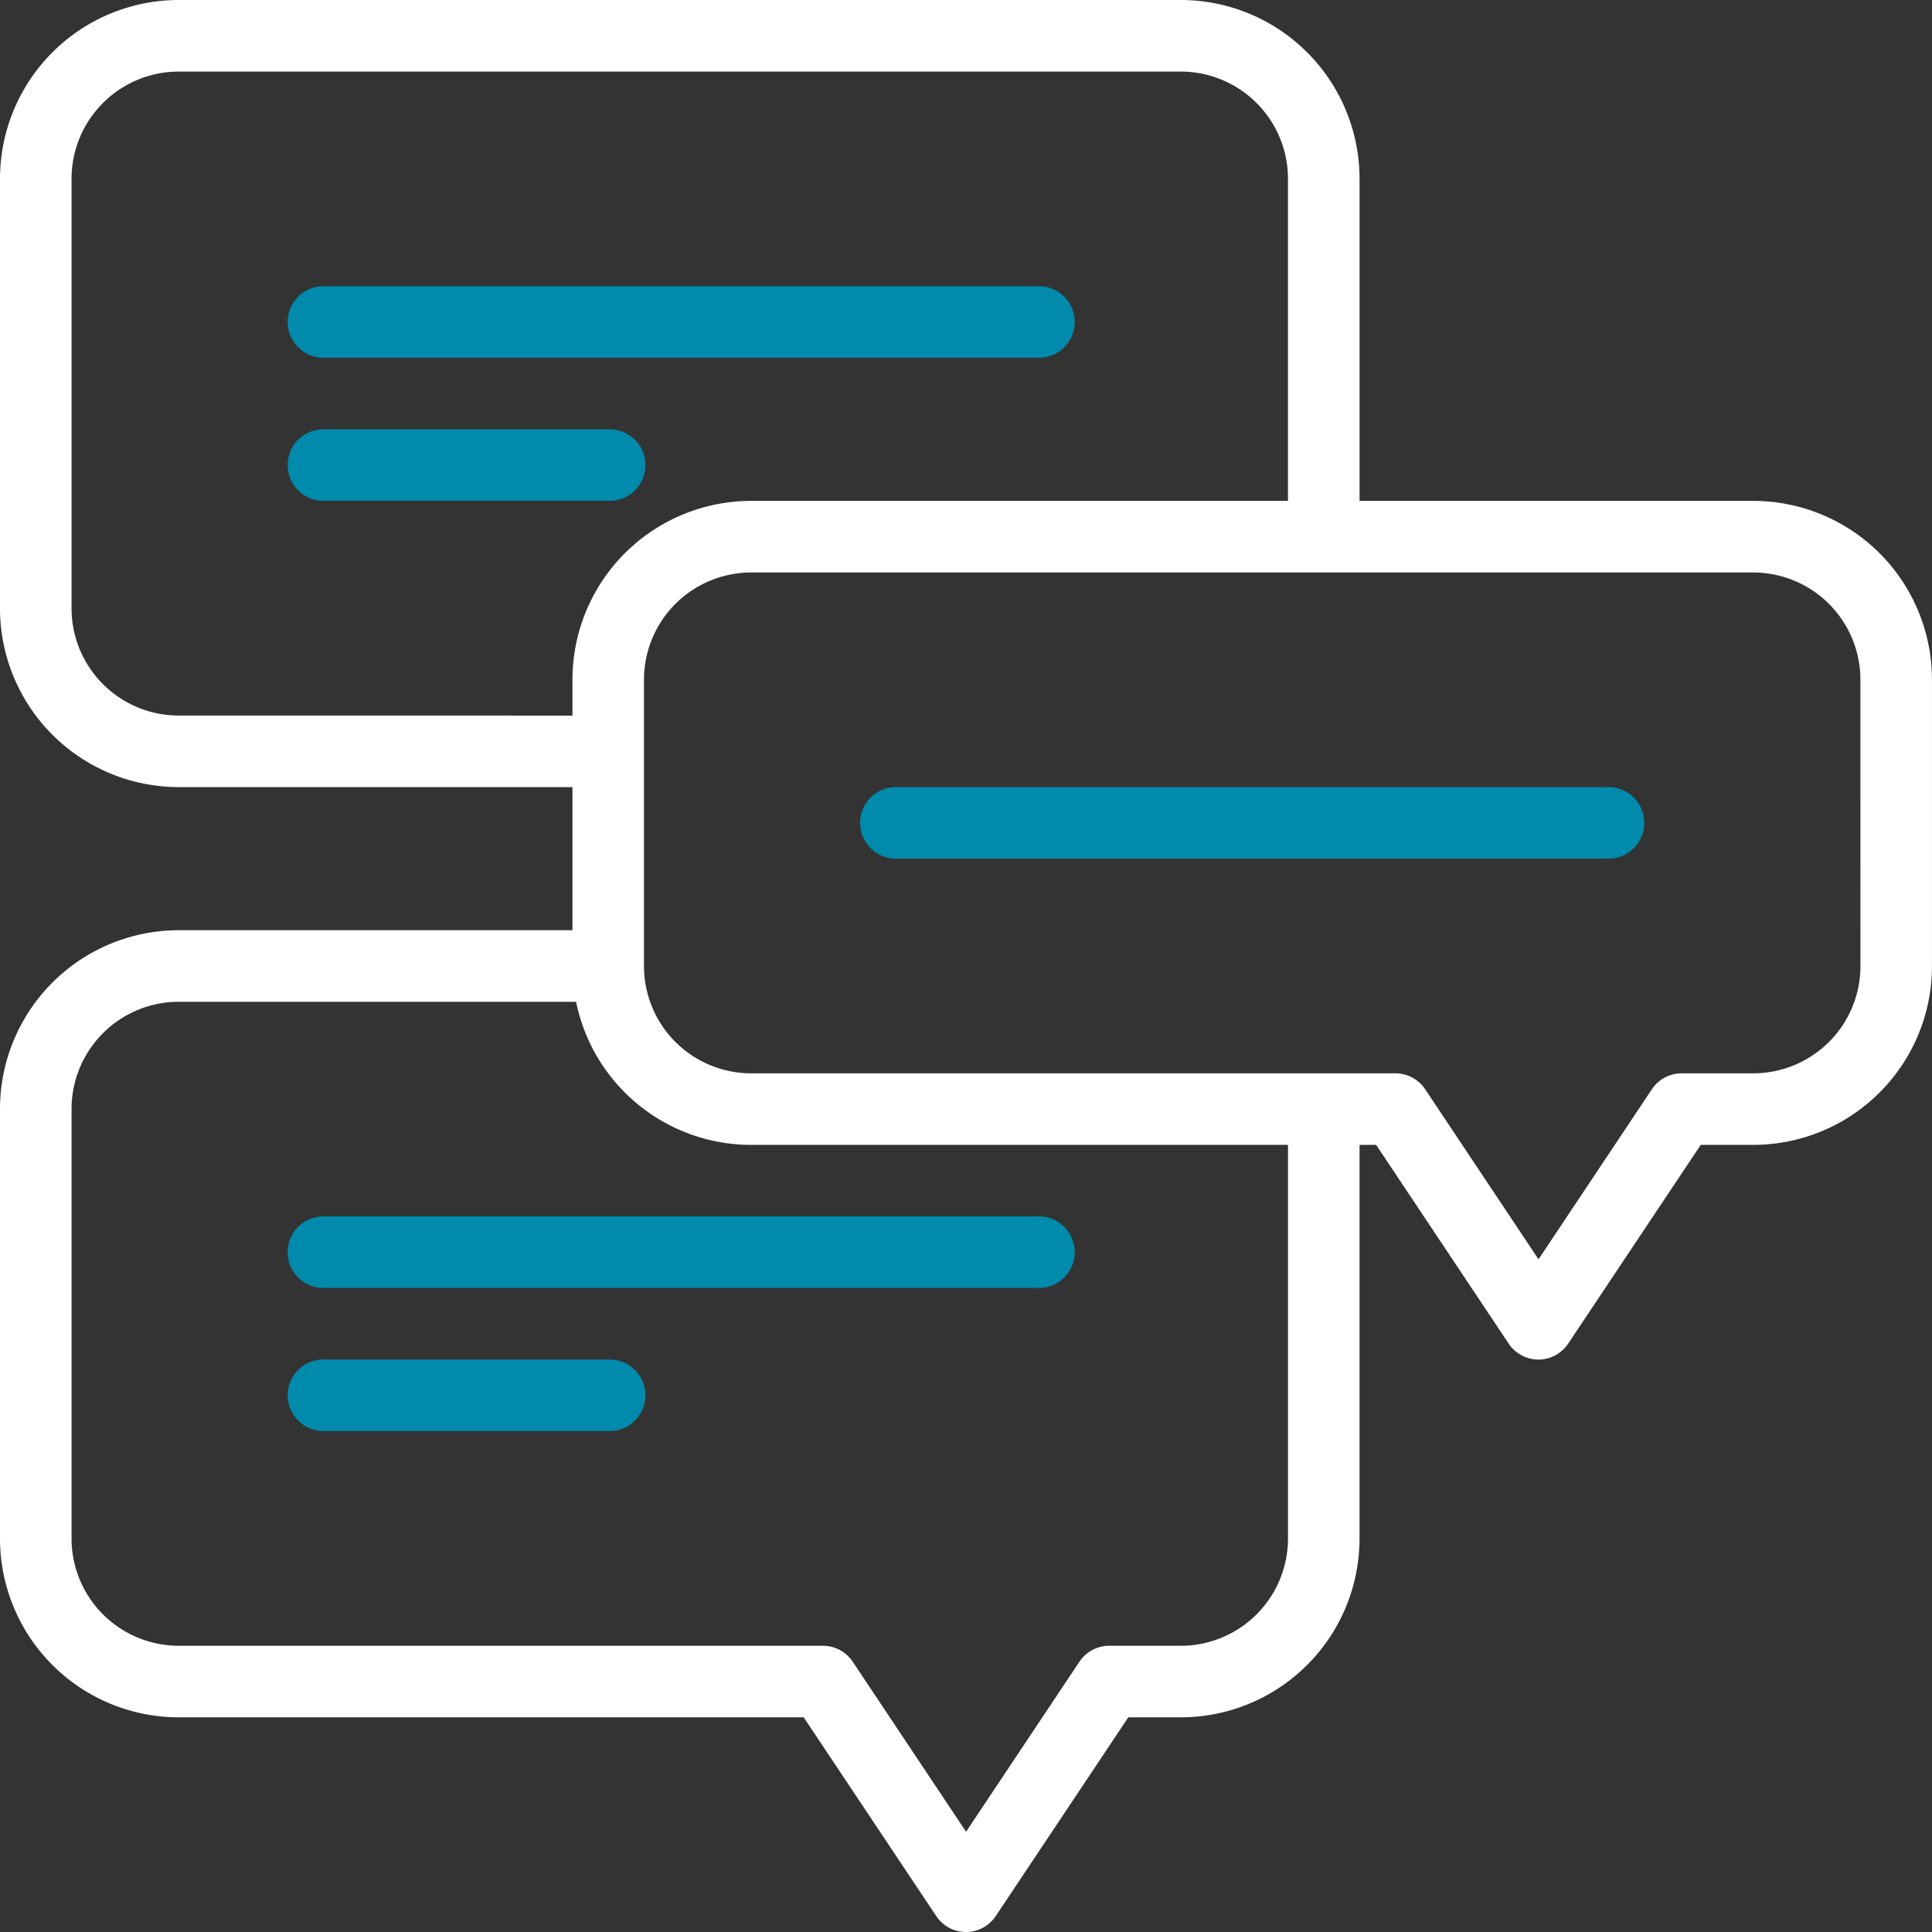
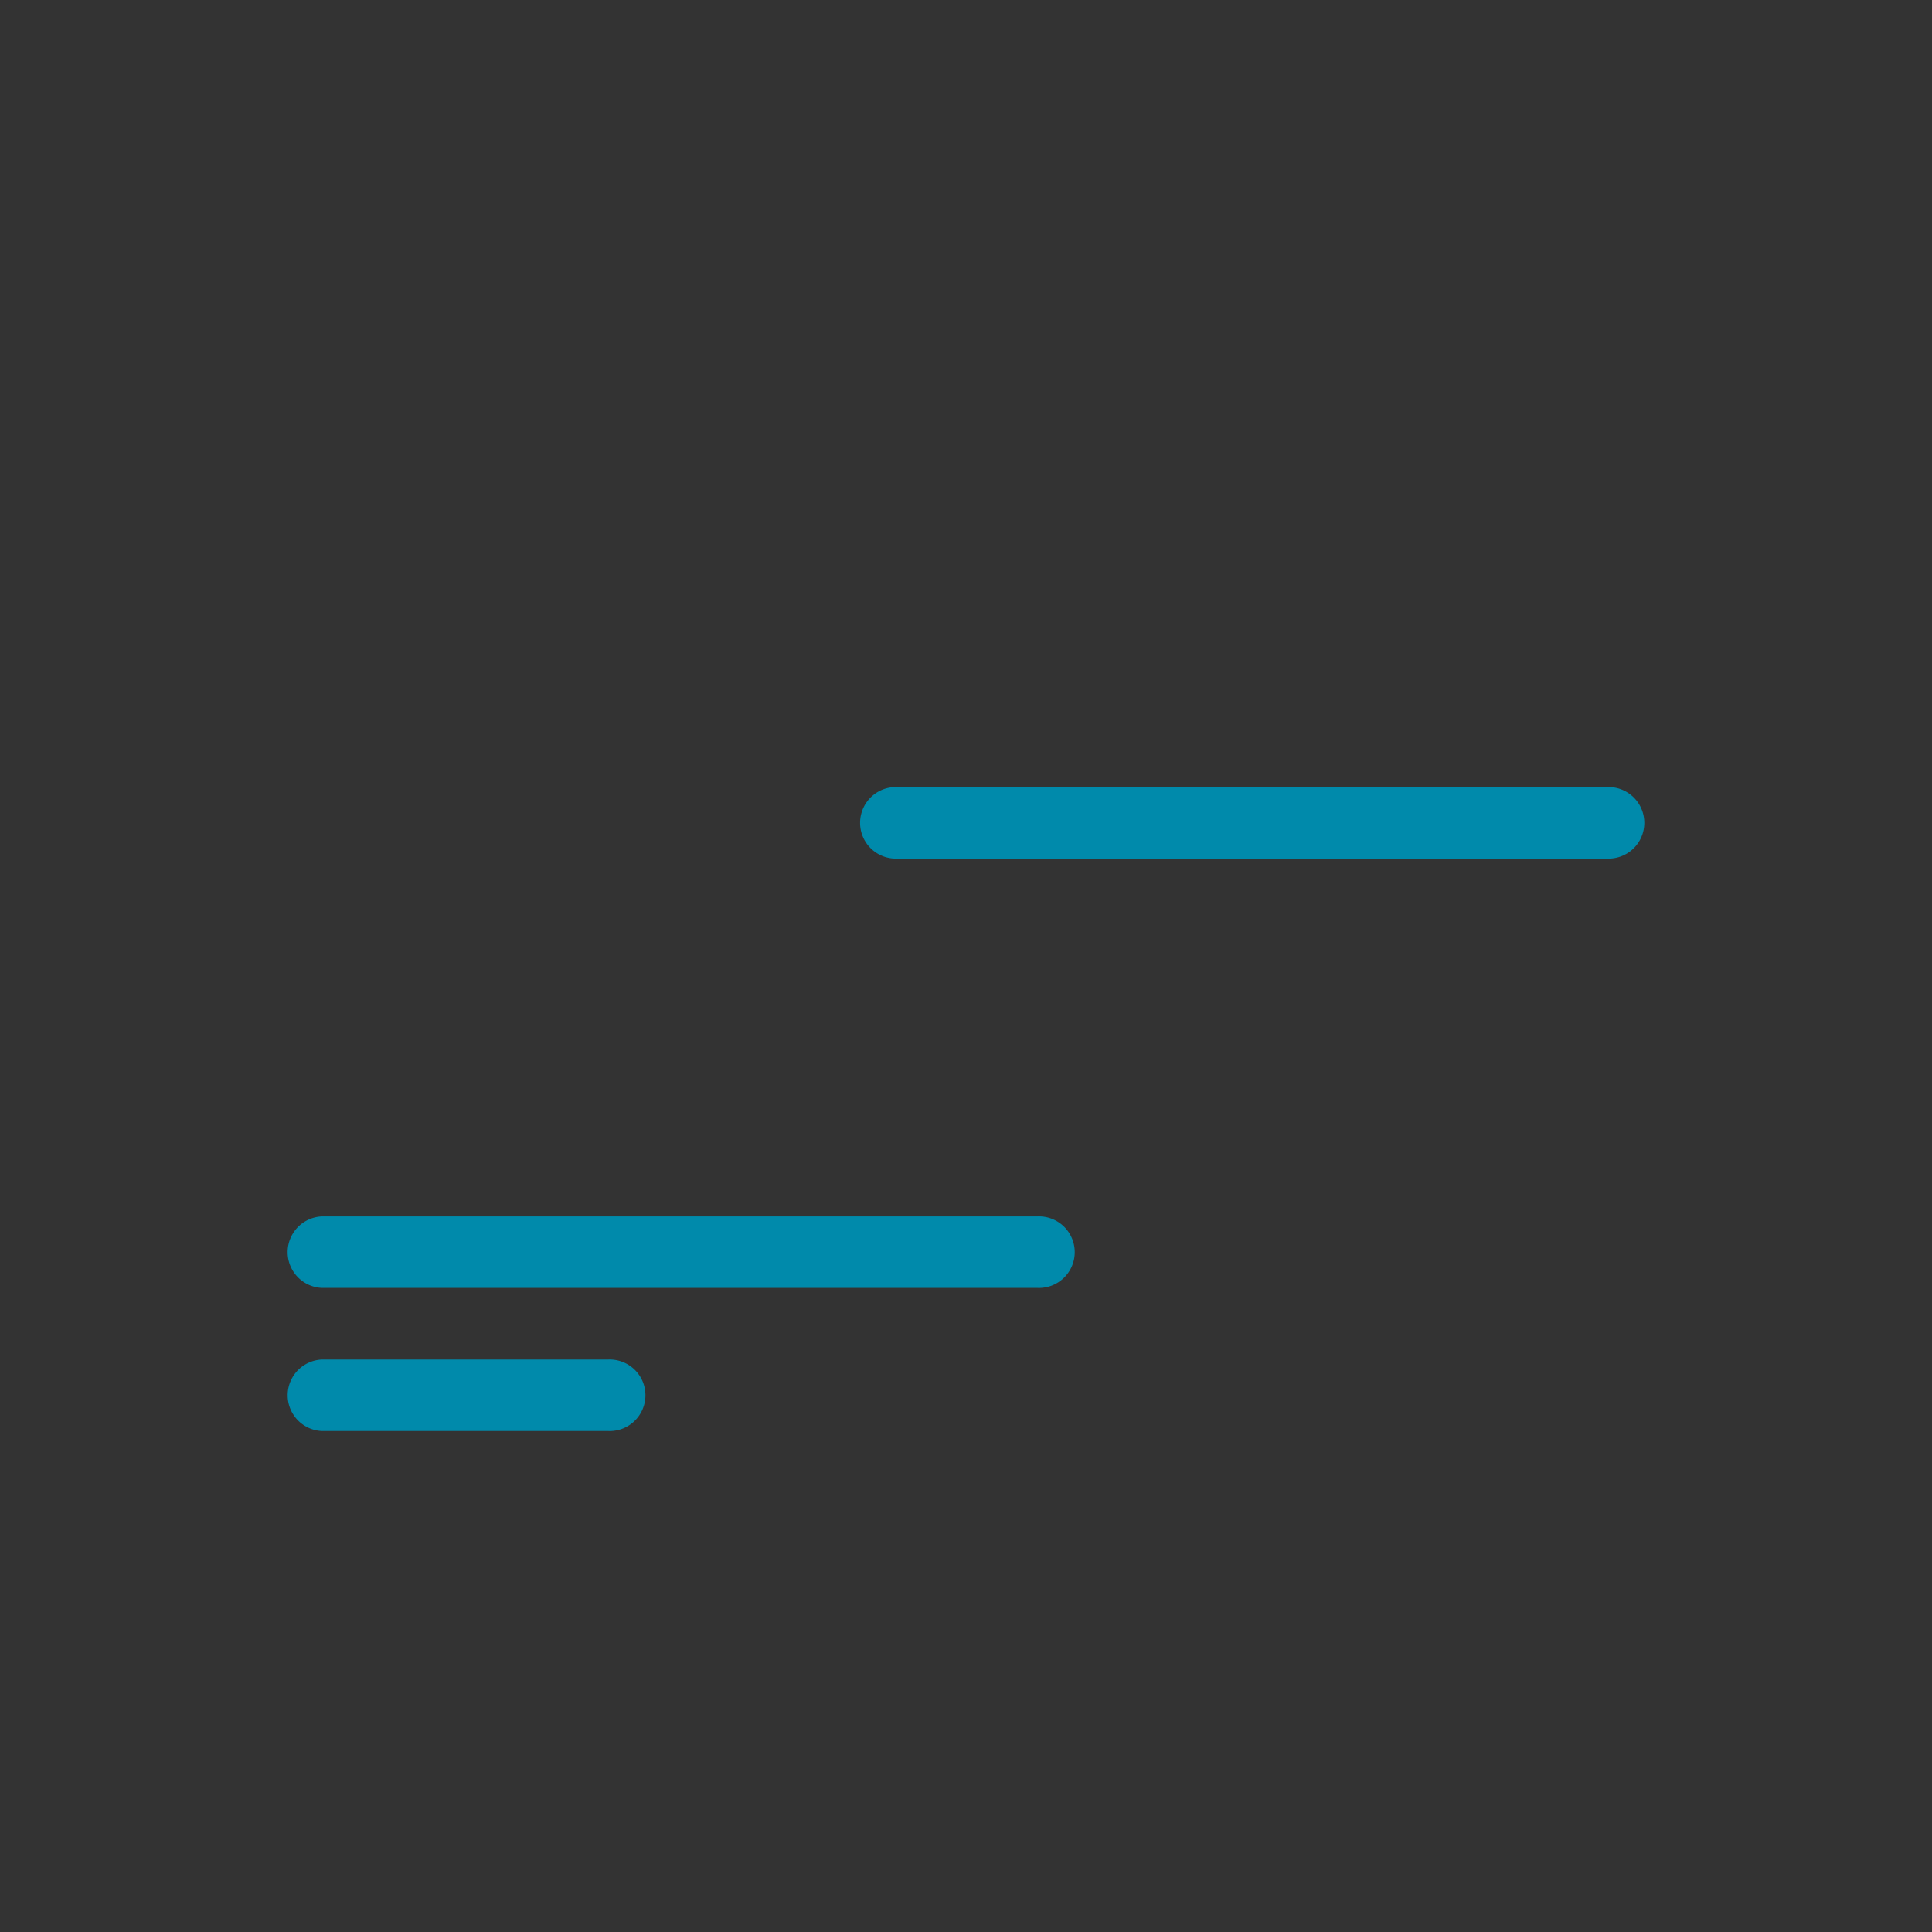
<svg xmlns="http://www.w3.org/2000/svg" width="132.434" height="132.434" viewBox="0 0 132.434 132.434">
  <rect x="0" y="0" width="132.434" height="132.434" fill="#333333" stroke="none" />
  <g id="Grupo_751" data-name="Grupo 751" transform="translate(-472 -120)">
    <path id="Trazado_8660" data-name="Trazado 8660" d="M538.452,428.9h19.62a2.452,2.452,0,1,0,0-4.9h-19.62a2.452,2.452,0,0,0,0,4.9Z" transform="translate(-44.38 -210.806)" fill="#008aab" fill-rule="evenodd" />
    <path id="Trazado_8661" data-name="Trazado 8661" d="M538.452,396.9H587.5a2.452,2.452,0,1,0,0-4.9h-49.05a2.452,2.452,0,0,0,0,4.9Z" transform="translate(-44.38 -188.616)" fill="#008aab" fill-rule="evenodd" />
    <path id="Trazado_8662" data-name="Trazado 8662" d="M666.452,300.9H715.5a2.452,2.452,0,0,0,0-4.9h-49.05a2.452,2.452,0,0,0,0,4.9Z" transform="translate(-133.14 -122.045)" fill="#008aab" fill-rule="evenodd" />
-     <path id="Trazado_8663" data-name="Trazado 8663" d="M600.844,157.925a12.262,12.262,0,0,0-8.672-3.59H565.194V132.262A12.259,12.259,0,0,0,552.932,120H484.262A12.259,12.259,0,0,0,472,132.262v29.43a12.259,12.259,0,0,0,12.262,12.262H511.24v9.81H484.262A12.259,12.259,0,0,0,472,196.027v29.43a12.258,12.258,0,0,0,12.262,12.262h42.83l9.084,13.621a2.45,2.45,0,0,0,4.081,0l9.084-13.621h3.59a12.259,12.259,0,0,0,12.262-12.262V198.479h1.138l9.084,13.621a2.45,2.45,0,0,0,4.081,0l9.084-13.621h3.59a12.258,12.258,0,0,0,12.262-12.262V166.6A12.263,12.263,0,0,0,600.844,157.925ZM484.262,169.05a7.352,7.352,0,0,1-7.357-7.357v-29.43a7.352,7.352,0,0,1,7.357-7.357h68.669a7.352,7.352,0,0,1,7.357,7.357v22.072H523.5A12.259,12.259,0,0,0,511.24,166.6v2.452Zm76.027,56.407a7.352,7.352,0,0,1-7.357,7.357h-4.9a2.458,2.458,0,0,0-2.041,1.094l-7.769,11.654-7.769-11.654a2.458,2.458,0,0,0-2.041-1.094H484.262a7.352,7.352,0,0,1-7.357-7.357v-29.43a7.352,7.352,0,0,1,7.357-7.357H511.49a12.251,12.251,0,0,0,12.012,9.81h36.787Zm39.24-39.24a7.352,7.352,0,0,1-7.357,7.357h-4.9a2.458,2.458,0,0,0-2.041,1.094l-7.769,11.654-7.769-11.654a2.458,2.458,0,0,0-2.04-1.094H523.5a7.352,7.352,0,0,1-7.357-7.357V166.6a7.352,7.352,0,0,1,7.357-7.357h68.669a7.352,7.352,0,0,1,7.357,7.357Z" transform="translate(0)" fill="#fff" fill-rule="evenodd" />
-     <path id="Trazado_8664" data-name="Trazado 8664" d="M538.452,220.9h19.62a2.452,2.452,0,1,0,0-4.9h-19.62a2.452,2.452,0,0,0,0,4.9Z" transform="translate(-44.38 -66.57)" fill="#008aab" fill-rule="evenodd" />
-     <path id="Trazado_8665" data-name="Trazado 8665" d="M538.452,188.9H587.5a2.452,2.452,0,1,0,0-4.9h-49.05a2.452,2.452,0,0,0,0,4.9Z" transform="translate(-44.38 -44.38)" fill="#008aab" fill-rule="evenodd" />
  </g>
</svg>